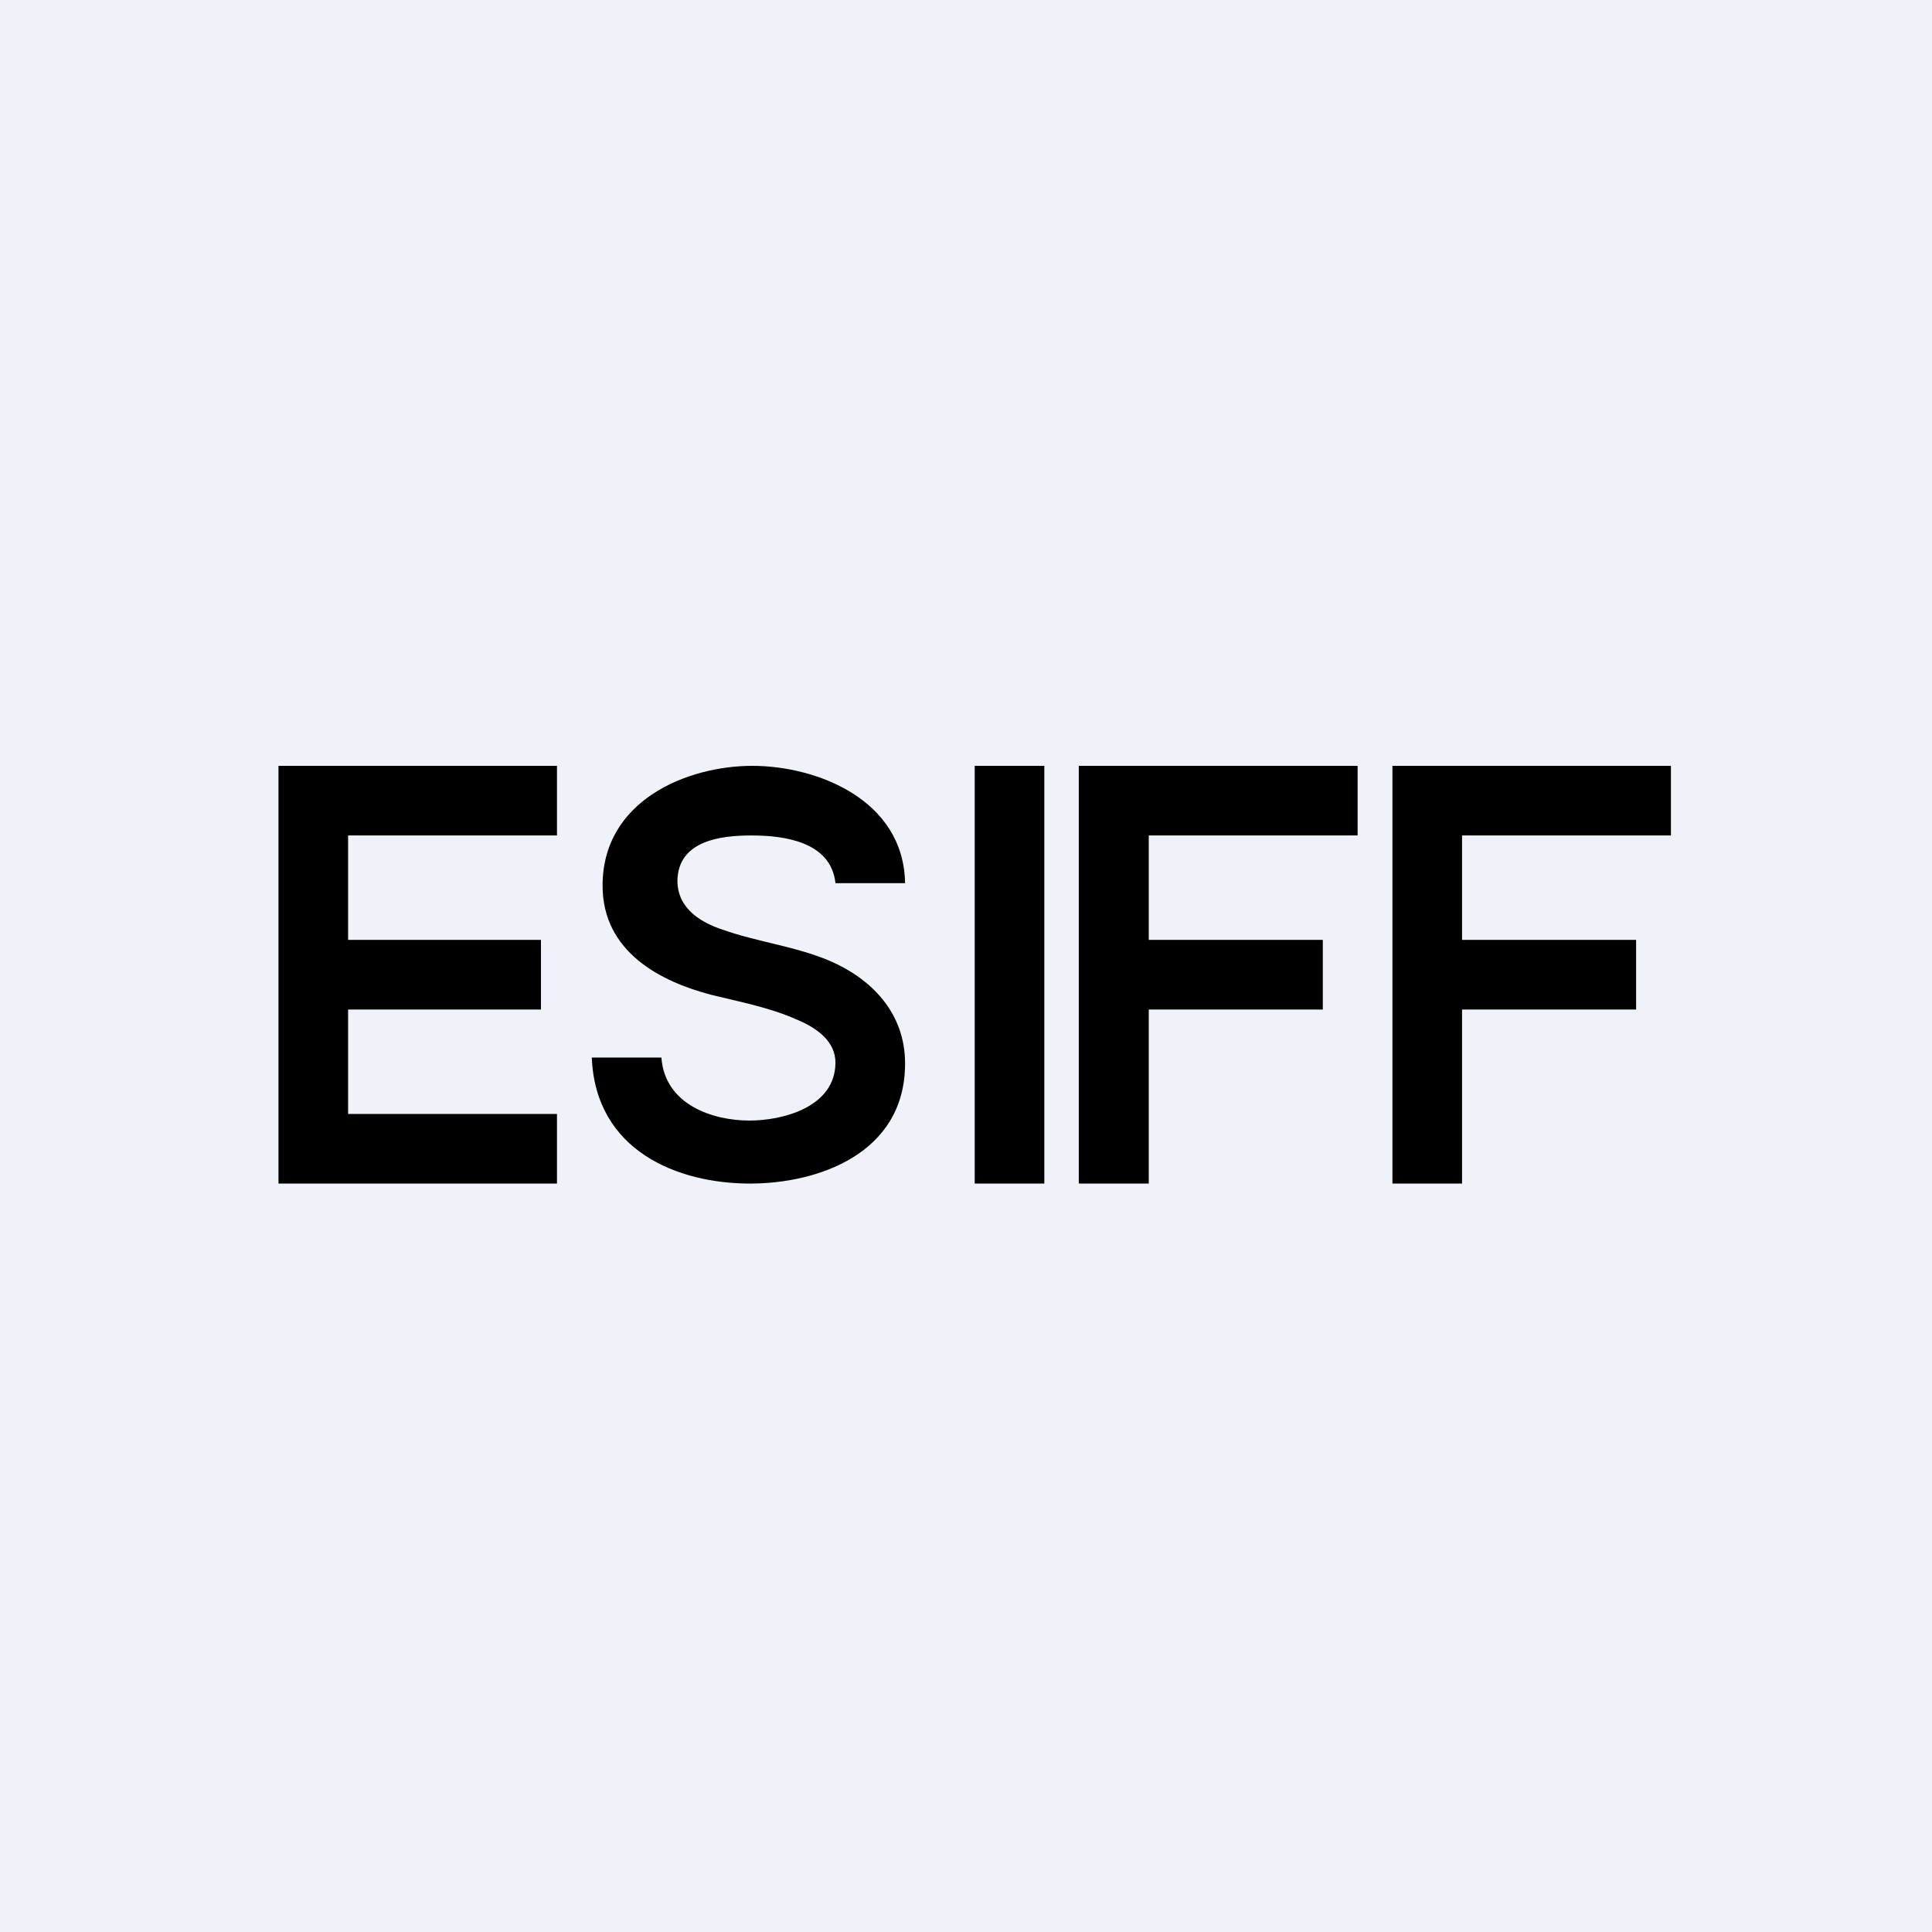
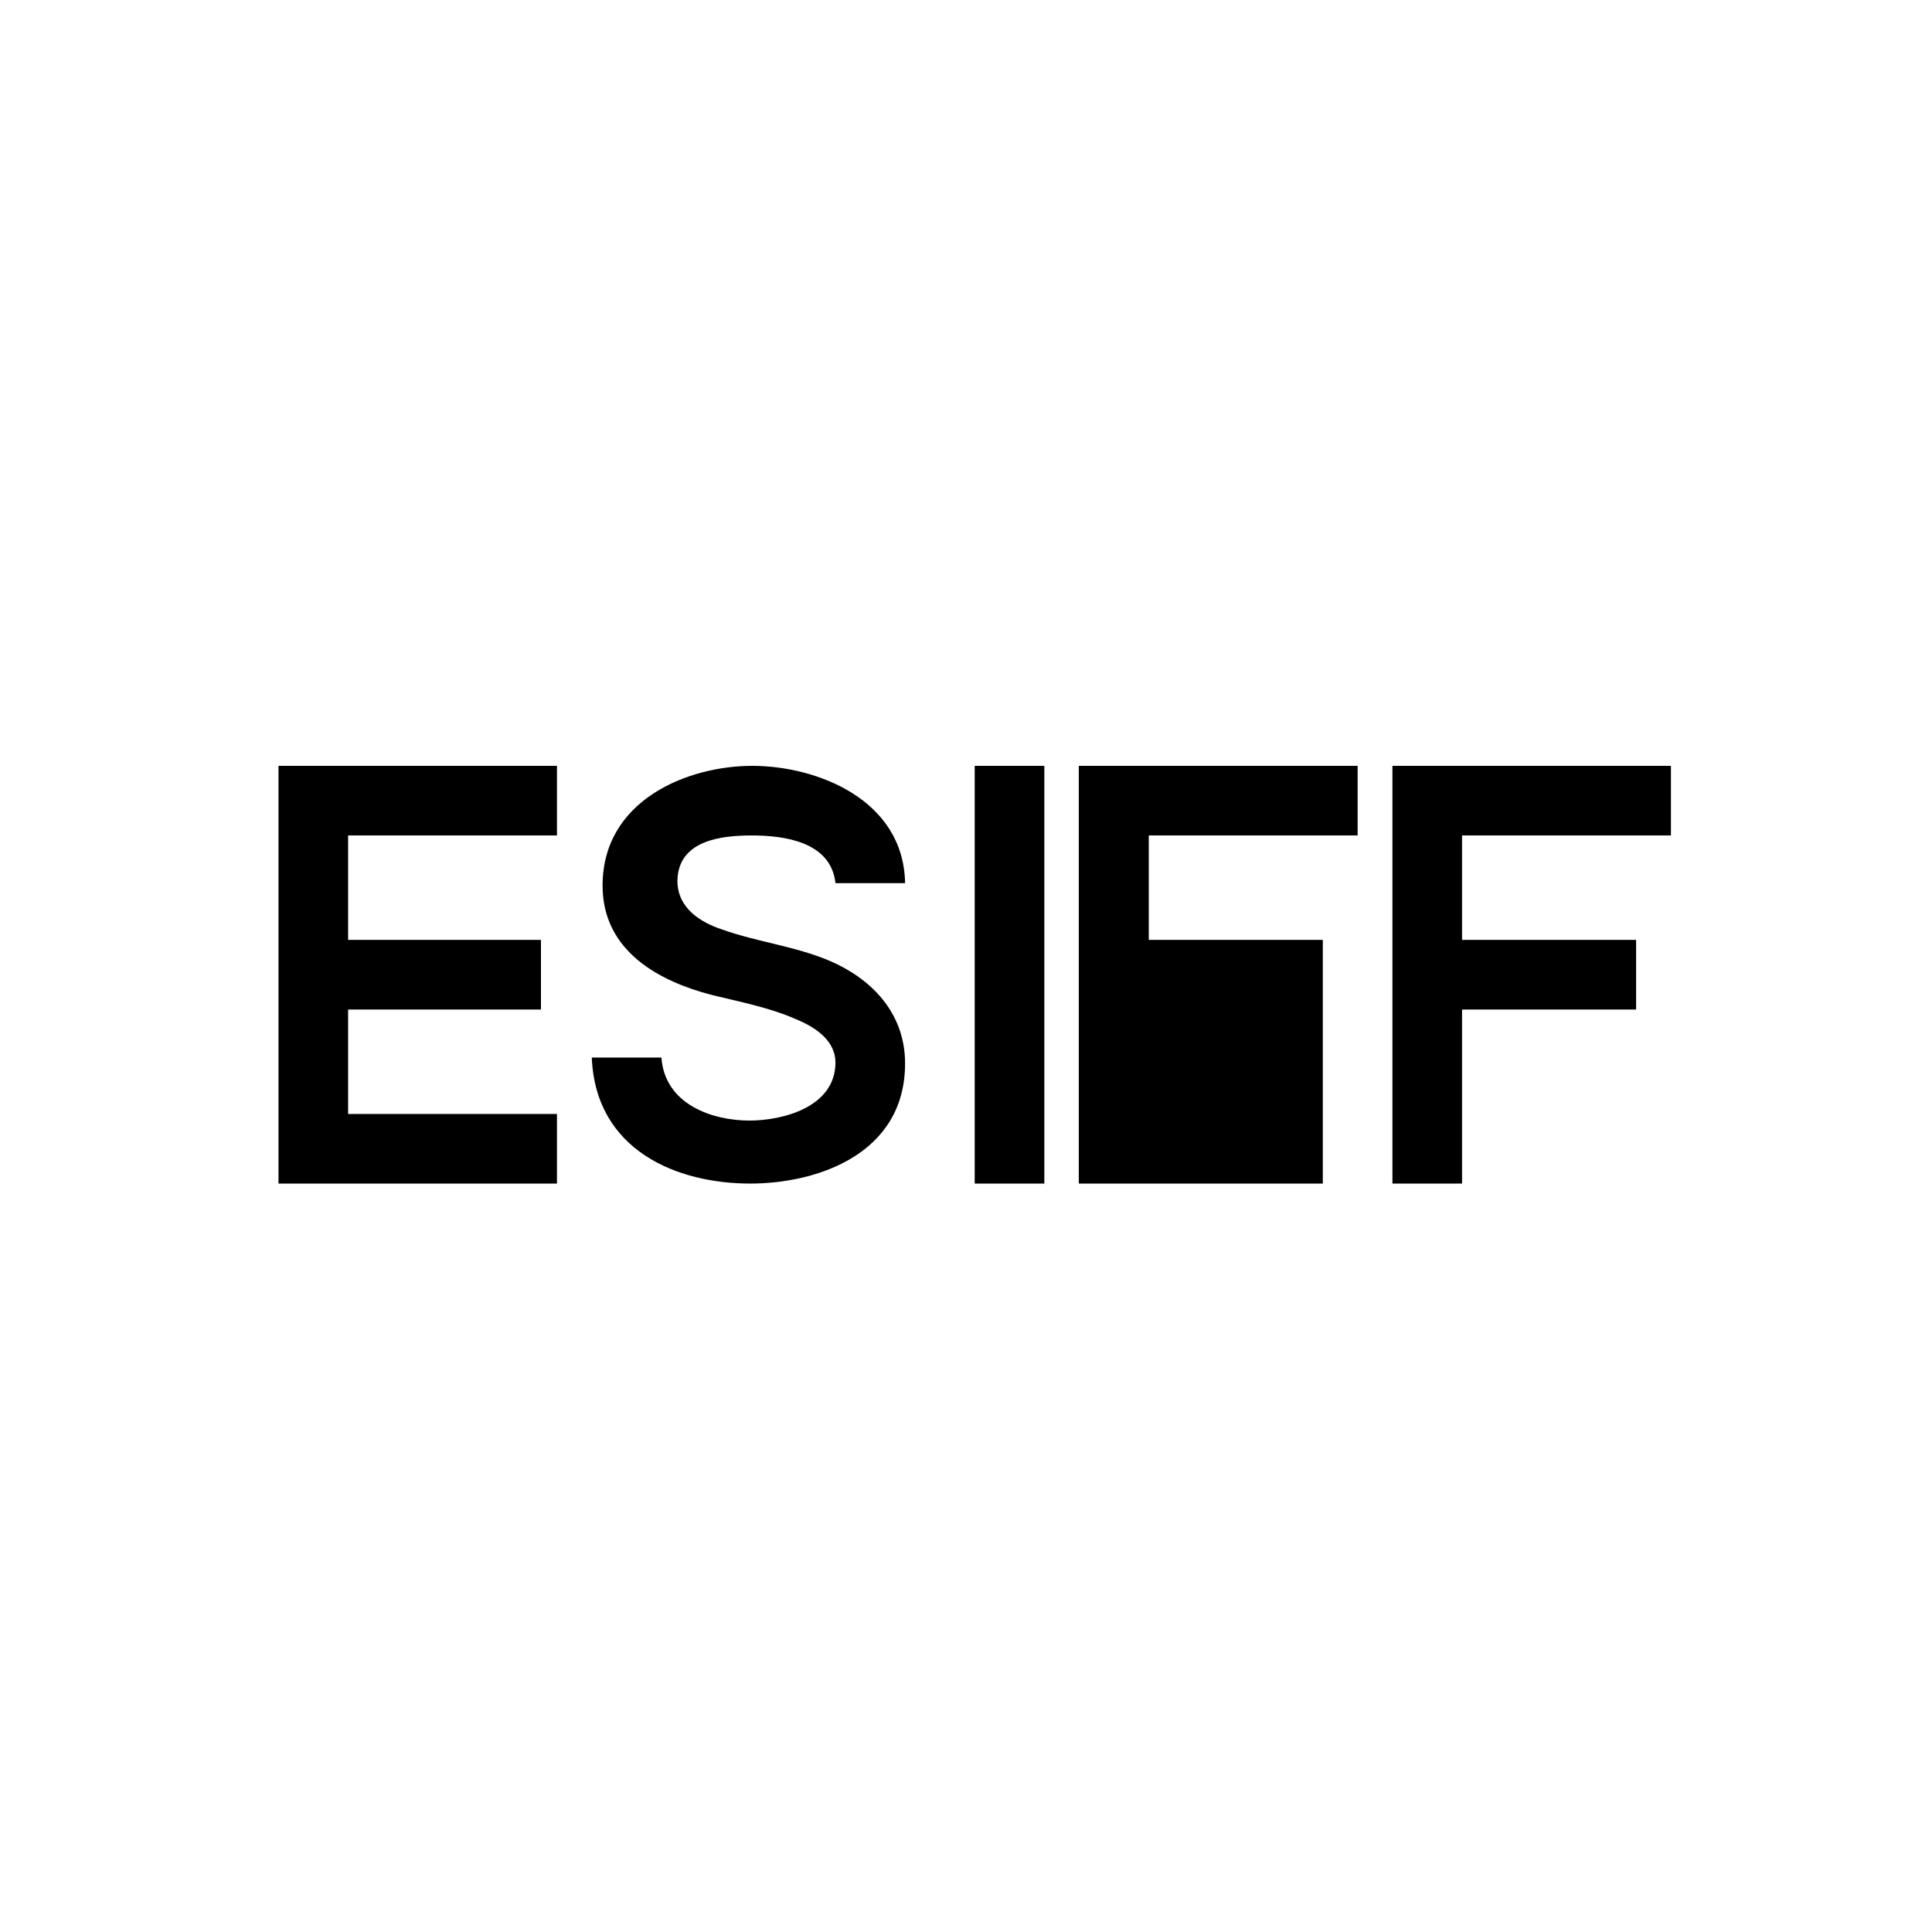
<svg xmlns="http://www.w3.org/2000/svg" viewBox="0 0 55.5 55.5">
-   <path d="M 0,0 H 55.5 V 55.5 H 0 Z" fill="rgb(239, 242, 248)" />
-   <path d="M 30.99,33.985 V 22 H 39 V 24 H 33 V 27 H 38 V 29 H 33 V 34 H 31 Z M 40,34 V 22 H 48 V 24 H 42 V 27 H 47 V 29 H 42 V 34 H 40 Z M 30,22 V 34 H 28 V 22 H 30 Z M 24,25.37 C 23.87,24.17 22.51,24 21.59,24 C 20.74,24 19.48,24.13 19.46,25.3 C 19.46,26.1 20.14,26.5 20.74,26.7 C 21.75,27.06 22.84,27.18 23.83,27.6 C 25,28.1 26,29.07 26,30.55 C 26,33.15 23.48,34 21.55,34 C 19.46,34 17.11,33.06 17,30.38 H 19 C 19.1,31.74 20.48,32.19 21.53,32.19 C 22.46,32.19 23.99,31.82 24,30.53 C 24,29.93 23.5,29.54 22.87,29.28 C 22.1,28.94 21.25,28.78 20.44,28.58 C 18.98,28.2 17.31,27.35 17.31,25.44 C 17.31,22.98 19.76,22 21.61,22 C 23.45,22 25.96,22.96 26,25.37 H 24 Z M 8,34 V 22 H 16 V 24 H 10 V 27 H 15.54 V 29 H 10 V 32 H 16 V 34 H 8 Z" />
+   <path d="M 30.99,33.985 V 22 H 39 V 24 H 33 V 27 H 38 V 29 V 34 H 31 Z M 40,34 V 22 H 48 V 24 H 42 V 27 H 47 V 29 H 42 V 34 H 40 Z M 30,22 V 34 H 28 V 22 H 30 Z M 24,25.37 C 23.87,24.17 22.51,24 21.59,24 C 20.74,24 19.48,24.13 19.46,25.3 C 19.46,26.1 20.14,26.5 20.74,26.7 C 21.75,27.06 22.84,27.18 23.83,27.6 C 25,28.1 26,29.07 26,30.55 C 26,33.15 23.48,34 21.55,34 C 19.46,34 17.11,33.06 17,30.38 H 19 C 19.1,31.74 20.48,32.19 21.53,32.19 C 22.46,32.19 23.99,31.82 24,30.53 C 24,29.93 23.5,29.54 22.87,29.28 C 22.1,28.94 21.25,28.78 20.44,28.58 C 18.98,28.2 17.31,27.35 17.31,25.44 C 17.31,22.98 19.76,22 21.61,22 C 23.45,22 25.96,22.96 26,25.37 H 24 Z M 8,34 V 22 H 16 V 24 H 10 V 27 H 15.54 V 29 H 10 V 32 H 16 V 34 H 8 Z" />
</svg>